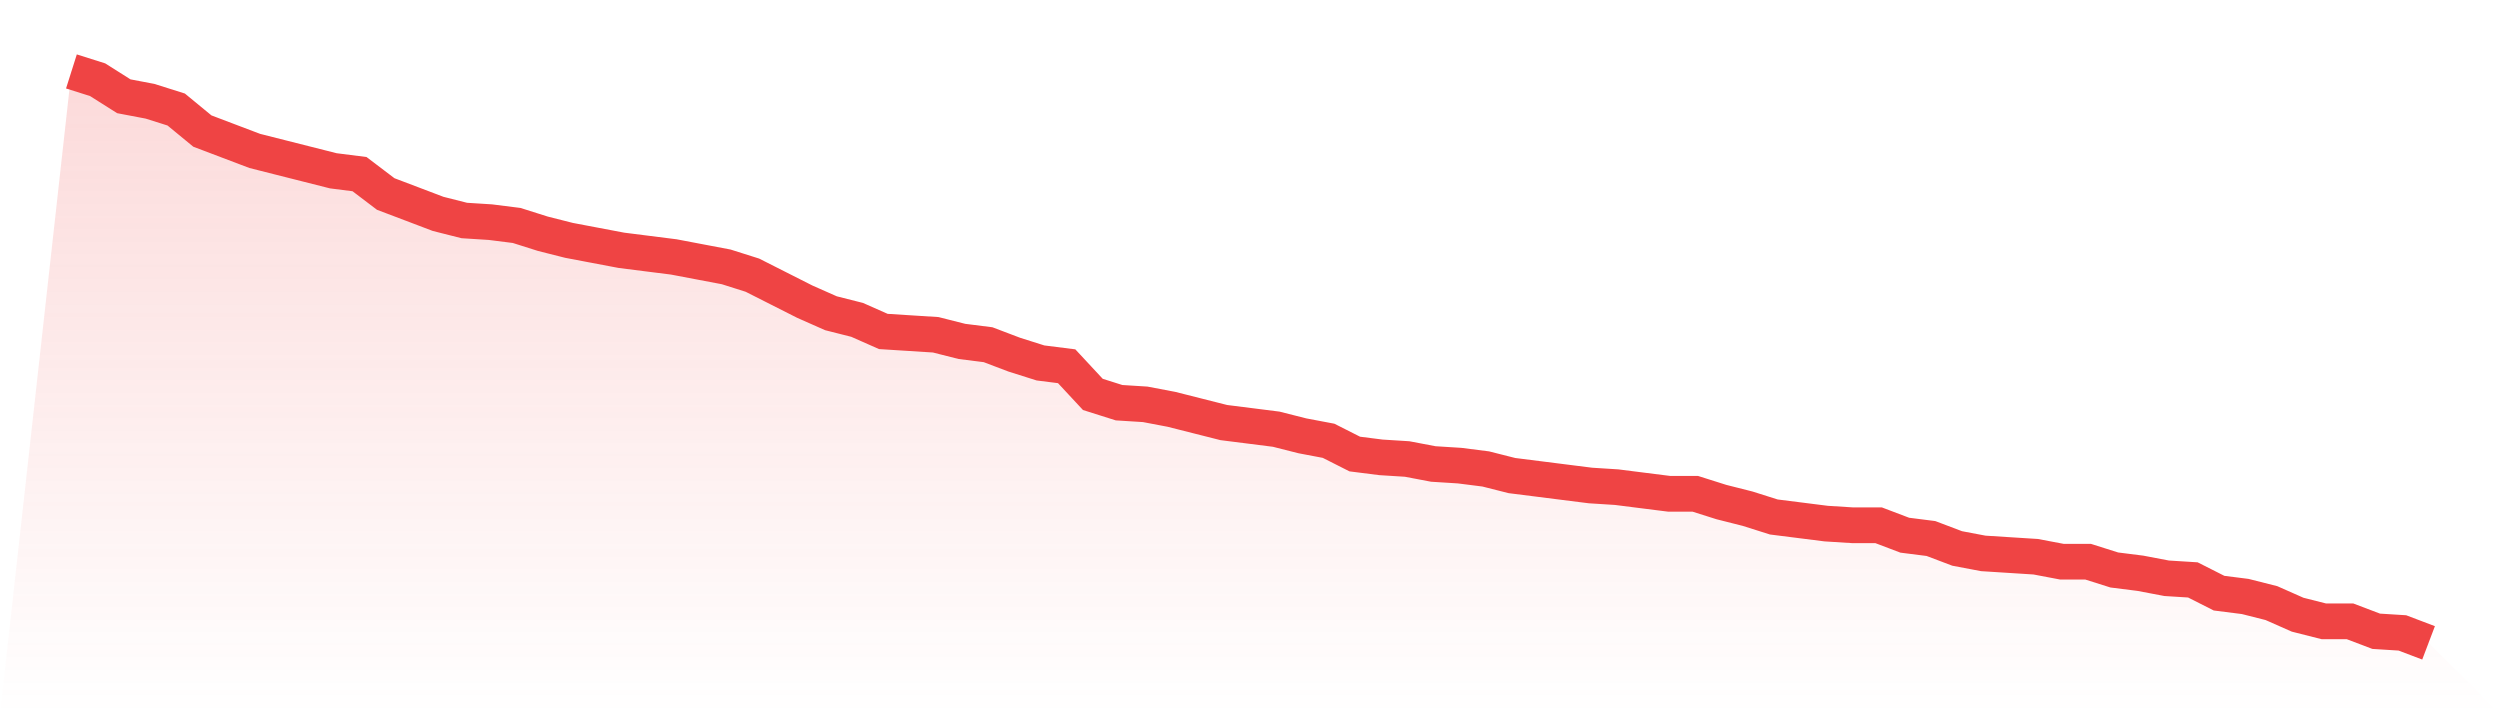
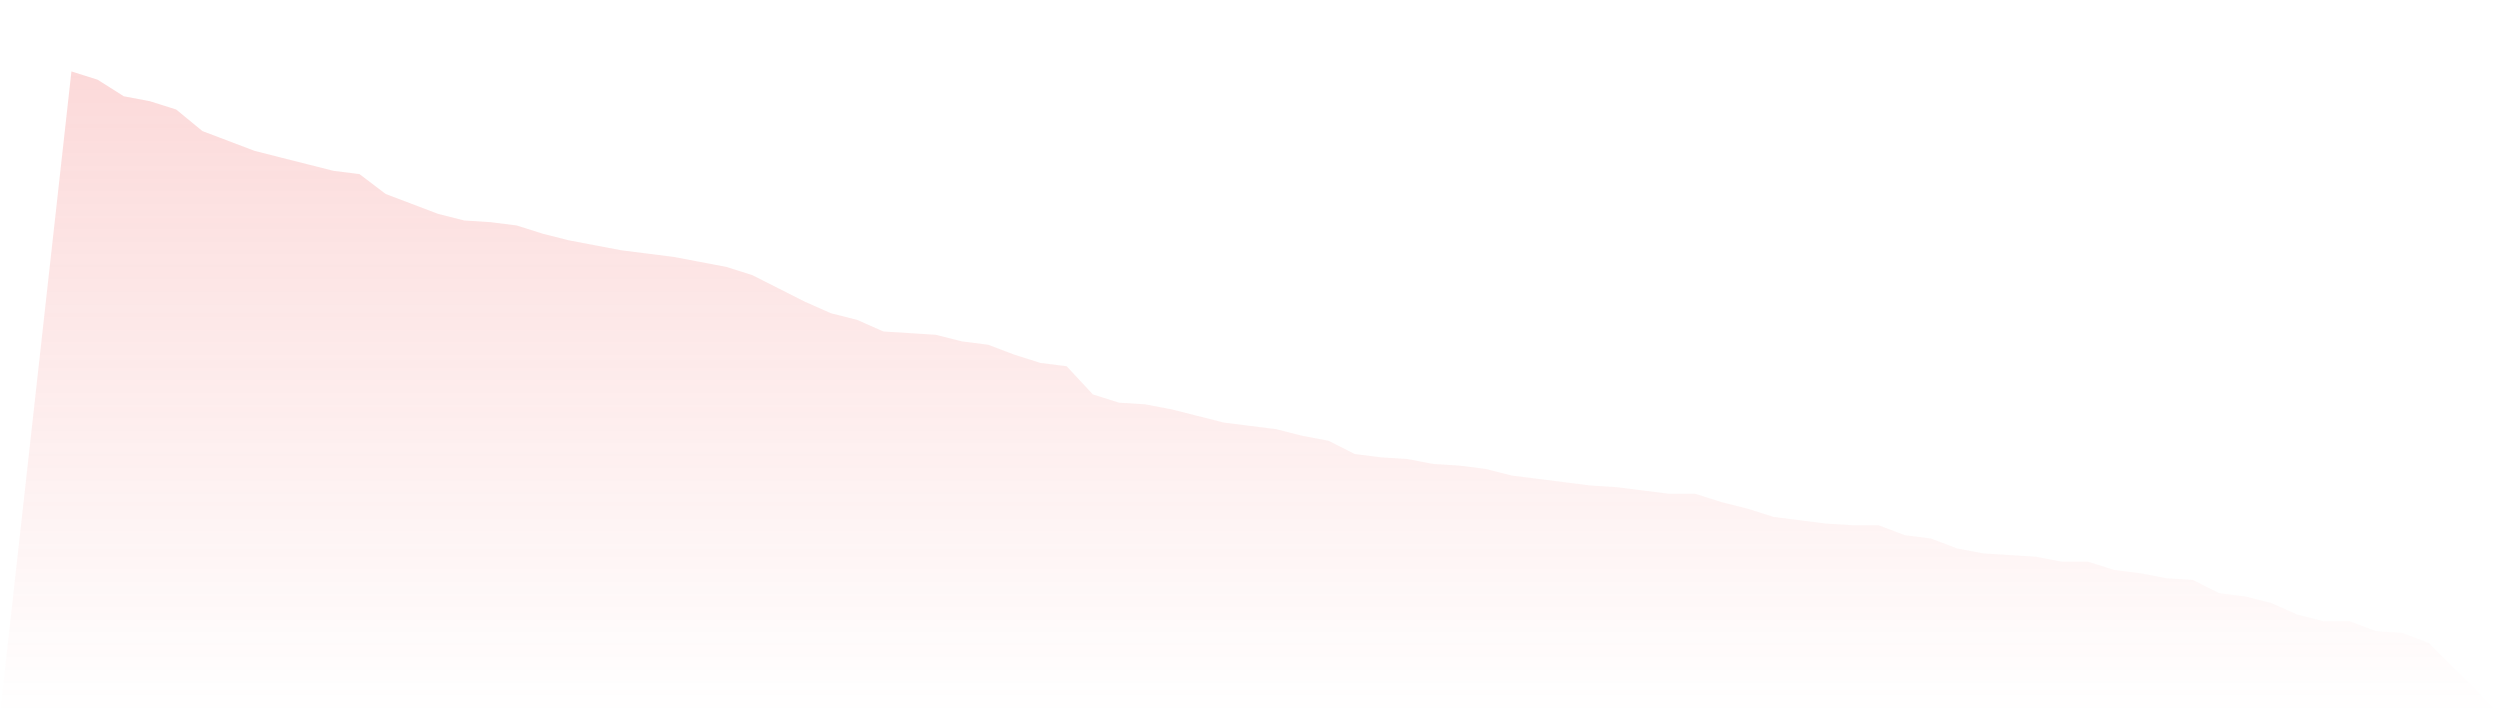
<svg xmlns="http://www.w3.org/2000/svg" viewBox="0 0 140 40">
  <defs>
    <linearGradient id="gradient" x1="0" x2="0" y1="0" y2="1">
      <stop offset="0%" stop-color="#ef4444" stop-opacity="0.2" />
      <stop offset="100%" stop-color="#ef4444" stop-opacity="0" />
    </linearGradient>
  </defs>
  <path d="M4,4 L4,4 L5.467,4.464 L6.933,5.391 L8.4,5.67 L9.867,6.133 L11.333,7.339 L12.8,7.896 L14.267,8.452 L15.733,8.823 L17.2,9.194 L18.667,9.565 L20.133,9.751 L21.6,10.864 L23.067,11.42 L24.533,11.977 L26,12.348 L27.467,12.441 L28.933,12.626 L30.4,13.09 L31.867,13.461 L33.333,13.739 L34.8,14.017 L36.267,14.203 L37.733,14.388 L39.2,14.667 L40.667,14.945 L42.133,15.409 L43.6,16.151 L45.067,16.893 L46.533,17.542 L48,17.913 L49.467,18.562 L50.933,18.655 L52.4,18.748 L53.867,19.119 L55.333,19.304 L56.8,19.861 L58.267,20.325 L59.733,20.51 L61.2,22.087 L62.667,22.551 L64.133,22.643 L65.6,22.922 L67.067,23.293 L68.533,23.664 L70,23.849 L71.467,24.035 L72.933,24.406 L74.4,24.684 L75.867,25.426 L77.333,25.612 L78.8,25.704 L80.267,25.983 L81.733,26.075 L83.2,26.261 L84.667,26.632 L86.133,26.817 L87.6,27.003 L89.067,27.188 L90.533,27.281 L92,27.467 L93.467,27.652 L94.933,27.652 L96.4,28.116 L97.867,28.487 L99.333,28.951 L100.8,29.136 L102.267,29.322 L103.733,29.414 L105.2,29.414 L106.667,29.971 L108.133,30.157 L109.6,30.713 L111.067,30.991 L112.533,31.084 L114,31.177 L115.467,31.455 L116.933,31.455 L118.4,31.919 L119.867,32.104 L121.333,32.383 L122.8,32.475 L124.267,33.217 L125.733,33.403 L127.2,33.774 L128.667,34.423 L130.133,34.794 L131.6,34.794 L133.067,35.351 L134.533,35.443 L136,36 L140,40 L0,40 z" fill="url(#gradient)" />
-   <path d="M4,4 L4,4 L5.467,4.464 L6.933,5.391 L8.4,5.67 L9.867,6.133 L11.333,7.339 L12.8,7.896 L14.267,8.452 L15.733,8.823 L17.2,9.194 L18.667,9.565 L20.133,9.751 L21.6,10.864 L23.067,11.42 L24.533,11.977 L26,12.348 L27.467,12.441 L28.933,12.626 L30.4,13.09 L31.867,13.461 L33.333,13.739 L34.8,14.017 L36.267,14.203 L37.733,14.388 L39.2,14.667 L40.667,14.945 L42.133,15.409 L43.6,16.151 L45.067,16.893 L46.533,17.542 L48,17.913 L49.467,18.562 L50.933,18.655 L52.4,18.748 L53.867,19.119 L55.333,19.304 L56.8,19.861 L58.267,20.325 L59.733,20.51 L61.2,22.087 L62.667,22.551 L64.133,22.643 L65.6,22.922 L67.067,23.293 L68.533,23.664 L70,23.849 L71.467,24.035 L72.933,24.406 L74.4,24.684 L75.867,25.426 L77.333,25.612 L78.8,25.704 L80.267,25.983 L81.733,26.075 L83.2,26.261 L84.667,26.632 L86.133,26.817 L87.6,27.003 L89.067,27.188 L90.533,27.281 L92,27.467 L93.467,27.652 L94.933,27.652 L96.4,28.116 L97.867,28.487 L99.333,28.951 L100.8,29.136 L102.267,29.322 L103.733,29.414 L105.2,29.414 L106.667,29.971 L108.133,30.157 L109.6,30.713 L111.067,30.991 L112.533,31.084 L114,31.177 L115.467,31.455 L116.933,31.455 L118.4,31.919 L119.867,32.104 L121.333,32.383 L122.8,32.475 L124.267,33.217 L125.733,33.403 L127.2,33.774 L128.667,34.423 L130.133,34.794 L131.6,34.794 L133.067,35.351 L134.533,35.443 L136,36" fill="none" stroke="#ef4444" stroke-width="2" />
</svg>